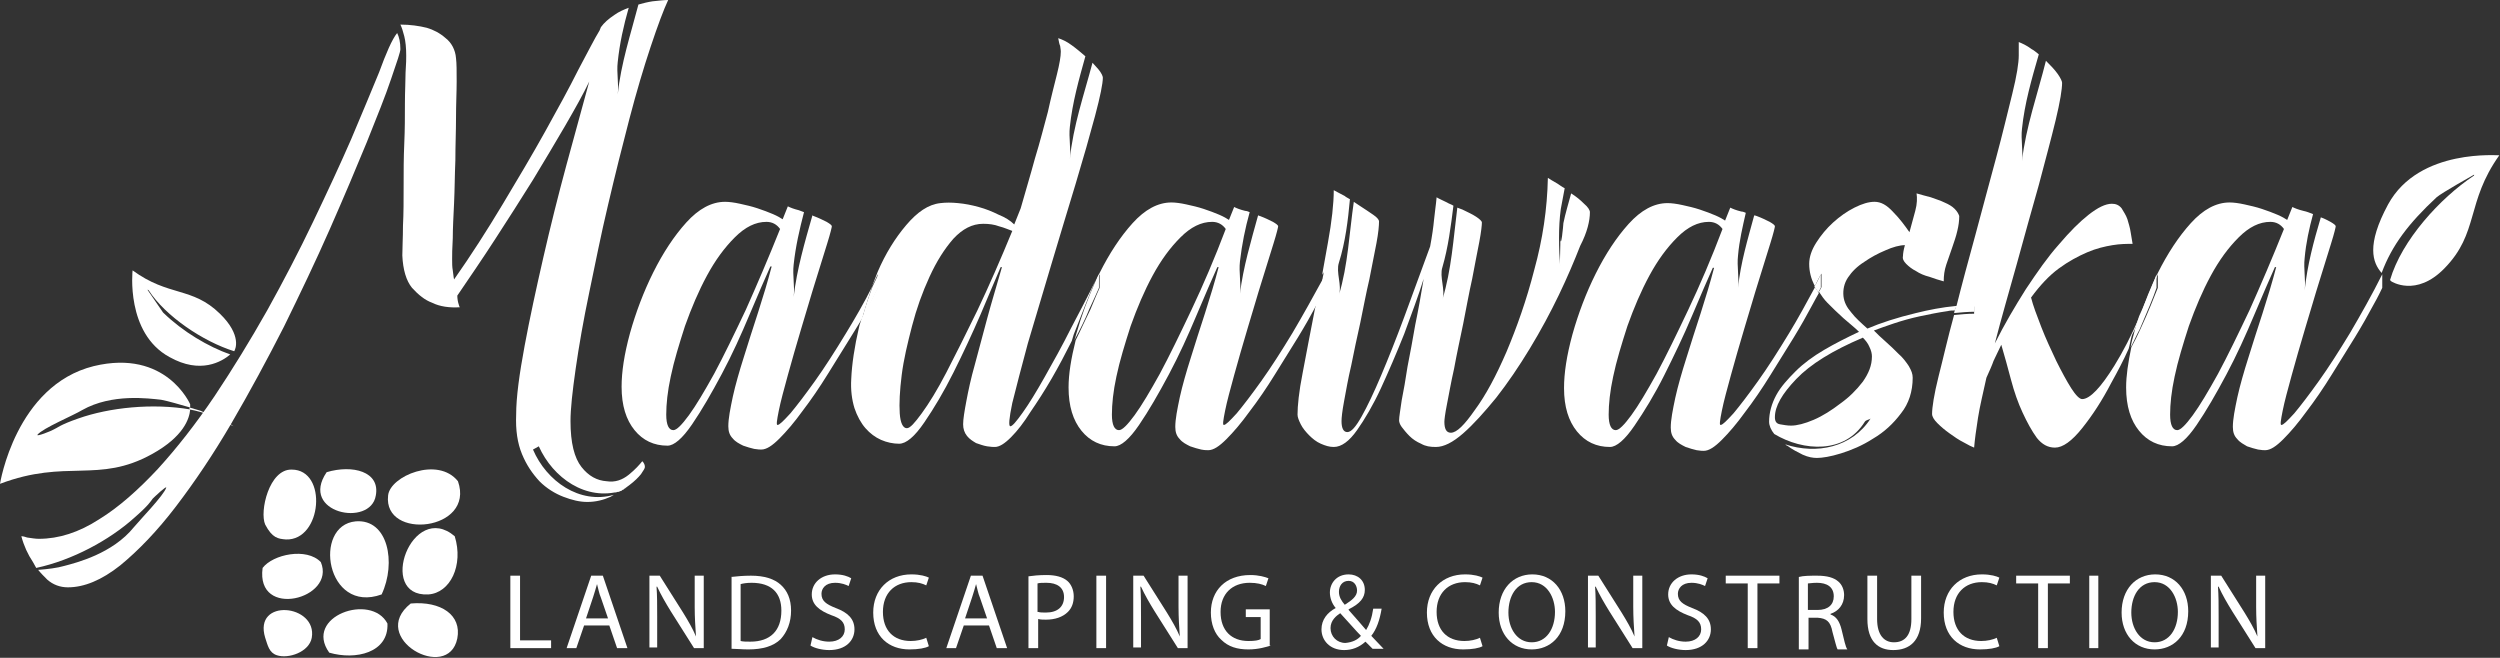
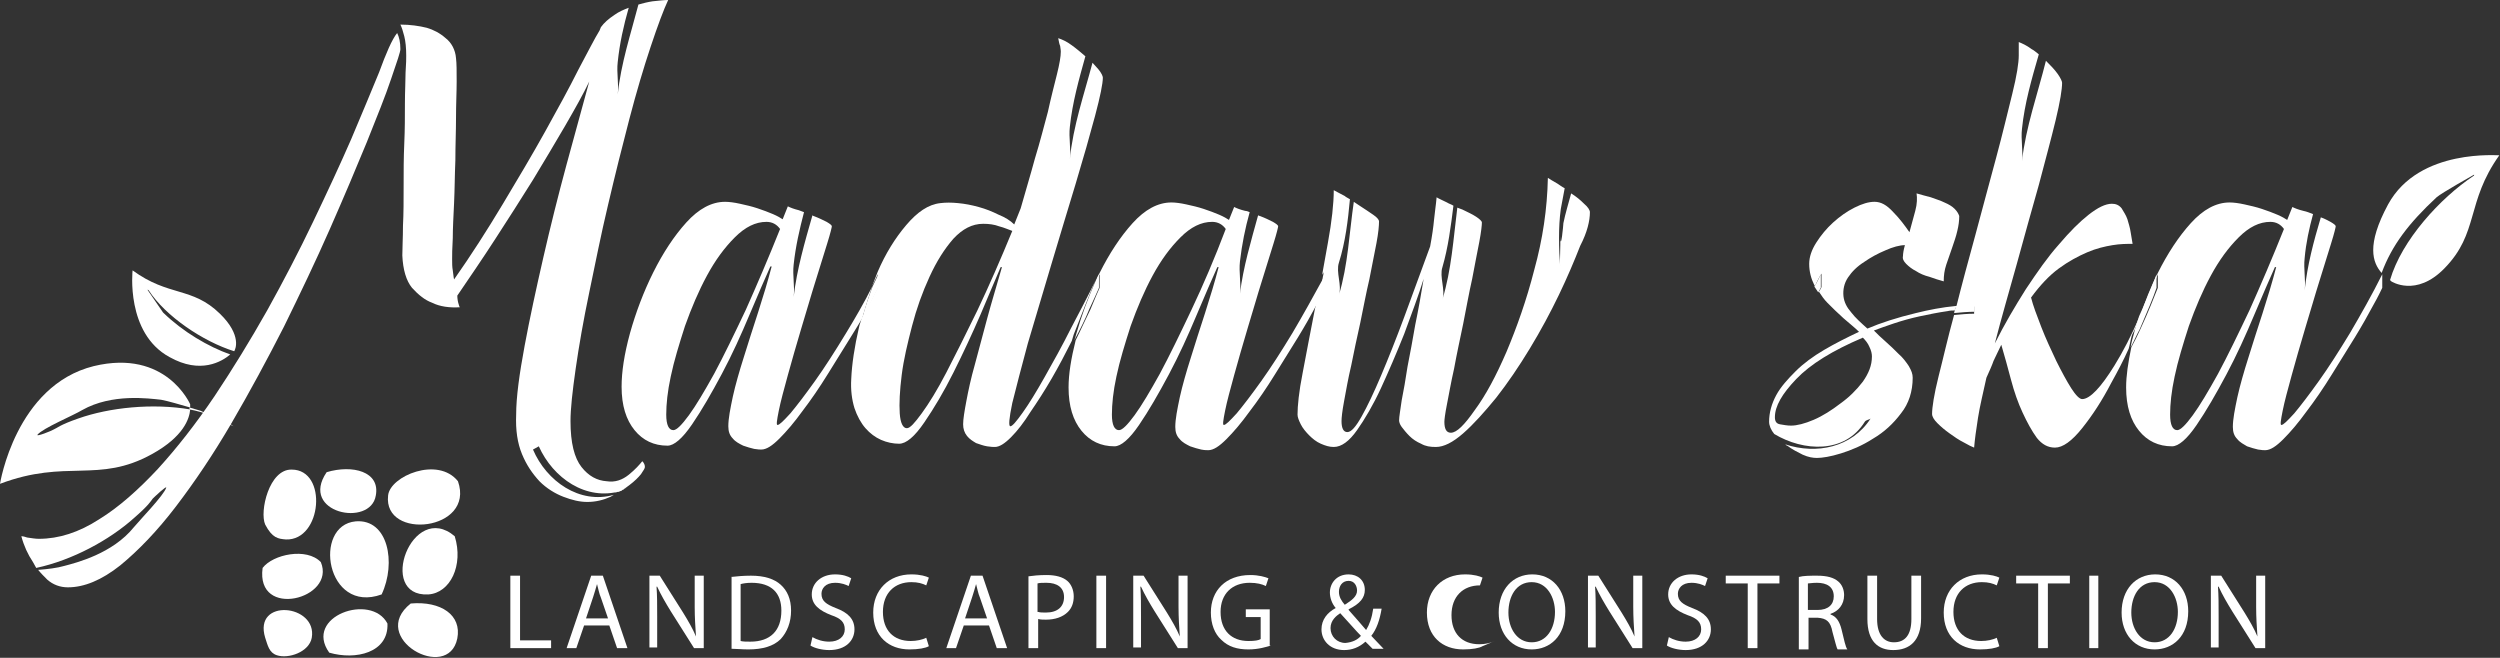
<svg xmlns="http://www.w3.org/2000/svg" id="Layer_1" x="0px" y="0px" viewBox="0 0 386.5 101.7" style="enable-background:new 0 0 386.5 101.7;" xml:space="preserve">
  <rect x="0" y="0" width="386.5" height="101.7" fill="#333333" stroke="none" />
  <style type="text/css">	.st0{fill:#FFFFFF;}	.st1{fill-rule:evenodd;clip-rule:evenodd;fill:#FFFFFF;}</style>
  <g>
    <g>
      <path class="st0" d="M12.1,64.7c-2.9,1-3.3,1.5-3.8,1.7c-0.3,0.2-2.8,1.2-2.5,0.8c0.8-1,5.6-3,6.9-3.8c4.6-2.6,10.3-1.8,12.2-1.6   C26,62,28,62.6,29.4,63c0-0.3,0-0.5,0-0.5s-3.7-8.6-14.9-5.9C2.4,59.6,0,74.8,0,74.8c10.3-3.9,15.2,0,23.5-4.6   c4.9-2.7,5.8-5.5,5.9-6.9C23.6,62.3,16.9,63,12.1,64.7z" />
      <path class="st0" d="M32.3,64.1L31,63.5c0,0-0.7-0.2-1.7-0.5c0,0.1,0,0.2,0,0.3C30.4,63.5,31.4,63.8,32.3,64.1z" />
      <path class="st0" d="M32.3,64.1l3.8,1.8C35,65.1,33.7,64.6,32.3,64.1z" />
    </g>
    <path class="st0" d="M26.2,55.2c4.8,2.7,8.1,0.7,9.4-0.4c-3.4-1.2-7.3-3.5-10.3-6.4c0,0-0.1-0.1-0.1-0.1l-2.4-3.5  c0.1,0,0.1,0,0.2,0.1c2.6,4,8.4,7.9,13.2,9.4c0.1-0.1,0.1-0.2,0.1-0.2s1.2-2.2-2.3-5.6c-4.3-4.2-7.9-2.6-13.5-6.7  C20.5,41.8,19.4,51.5,26.2,55.2z" />
    <path class="st0" d="M369.2,31.6c-3.4,6.3-2.4,9-1,10.6c1.6-4.3,4.2-7.7,8.5-11.7c0.8-0.7,5.8-3.5,5.8-3.5c0,0.1,0,0.2-0.1,0.2  c-5.1,3.4-11.1,9.9-12.9,16.1c0.1,0.1,0.2,0.2,0.2,0.2s3.8,2.5,8.2-2c5.4-5.5,3.3-10.2,8.5-17.5C386.5,24.1,374,22.8,369.2,31.6z" />
    <g>
      <path class="st0" d="M58.6,11.2c-1.2,2.9-2.6,6.3-4.3,10.3c-1.7,3.9-3.7,8.2-5.9,12.8c-2.2,4.6-4.6,9.2-7.1,13.7   c-2.6,4.6-5.3,9-8.1,13.2c-2.9,4.3-5.8,8-8.8,11.3c-3,3.2-6,5.9-9.1,7.8c-3.1,2-6.2,3-9.3,3c-0.5,0-1.1-0.1-1.8-0.2   c-0.3-0.1-0.6-0.2-0.9-0.2c0.4,1.5,1,2.8,1.8,4c0.2,0.3,0.3,0.6,0.5,0.9c5.6-1.2,11.3-4.3,15.1-7.7c2.3-2,2.6-2.6,2.9-3   c0.3-0.3,2.2-2.1,2.1-1.7c-0.4,1.2-4,4.9-5,6.1c-3.3,4.1-8.9,5.5-10.8,6c-1,0.3-2.6,0.5-4,0.6c0.4,0.5,0.9,1,1.4,1.5   c0.9,0.8,2,1.2,3.2,1.2c2.5,0,5.2-1.1,8.1-3.4c2.8-2.3,5.7-5.3,8.6-9.1c2.9-3.8,5.8-8.1,8.6-12.9c2.8-4.8,5.5-9.8,8.1-14.9   c2.5-5.1,4.9-10.1,7.1-15.1c2.2-5,4.1-9.5,5.7-13.4c1.6-4,2.9-7.2,3.8-9.9c0.9-2.6,1.4-4.1,1.4-4.5c0-1.1-0.2-1.9-0.5-2.5   C60.6,6.1,59.7,8.2,58.6,11.2z" />
      <path class="st0" d="M97.2,73.4c-1,0.8-2.1,1.2-3.4,1c-1.5-0.1-2.8-0.8-3.9-2.2c-1.1-1.4-1.7-3.7-1.7-7.1c0-1.9,0.3-4.6,0.8-8.1   c0.5-3.5,1.2-7.5,2.1-11.8c0.9-4.3,1.8-8.9,2.9-13.5c1.1-4.7,2.2-9.1,3.3-13.3c1.1-4.2,2.2-7.9,3.3-11.2c1.1-3.3,2-5.7,2.7-7.2   c-0.6,0-1.4,0.1-2.4,0.2c-0.7,0.1-1.5,0.3-2.2,0.5c-1.2,4.6-2.7,9.1-3.2,13.9c0.2-1.6-0.2-3.3,0-5c0.3-2.9,0.9-5.6,1.7-8.4   c-0.8,0.3-1.5,0.6-2.2,1.1c-0.9,0.6-1.6,1.2-2.1,1.9l-0.2,0.5c-0.8,1.3-1.8,3.3-3.3,6.1c-1.4,2.8-3.1,5.9-5.1,9.5   c-2,3.6-4.2,7.3-6.6,11.3c-2.4,4-4.9,7.9-7.5,11.6c-0.1-0.4-0.1-0.8-0.2-1.4c-0.1-0.5-0.1-1.1-0.1-1.7c0-0.6,0-1.7,0.1-3.3   c0-1.5,0.1-3.3,0.2-5.4c0.1-2.1,0.1-4.3,0.2-6.6c0-2.3,0.1-4.5,0.1-6.6c0-2.1,0.1-4,0.1-5.6c0-1.6,0-2.8-0.1-3.6   c-0.1-1.3-0.7-2.4-1.6-3.1c-0.9-0.8-1.9-1.3-2.9-1.6c-1.2-0.3-2.6-0.5-4.1-0.5c0.2,0.4,0.4,1,0.6,1.8c0.2,0.8,0.3,1.8,0.3,3   c0,0.4,0,1.2-0.1,2.6c0,1.3-0.1,2.9-0.1,4.8c0,1.9,0,4-0.1,6.2c-0.1,2.2-0.1,4.4-0.1,6.6c0,2.2,0,4.2-0.1,6.1   c0,1.9-0.1,3.4-0.1,4.6c0.1,2.2,0.6,3.9,1.5,5c1,1.1,2,1.9,3.1,2.3c1.2,0.6,2.7,0.8,4.3,0.7c-0.1-0.1-0.1-0.2-0.2-0.5   c-0.1-0.3-0.2-0.8-0.2-1.3c1.9-2.8,3.9-5.7,5.9-8.8c2-3.1,4-6.2,5.8-9.1c1.8-3,3.5-5.8,5-8.4c1.5-2.6,2.8-4.9,3.7-6.8   c-1,3.7-2.2,8-3.5,12.8c-1.3,4.8-2.5,9.6-3.6,14.4c-1.1,4.8-2.1,9.4-2.9,13.7c-0.8,4.3-1.3,7.9-1.3,10.6c-0.1,2.4,0.2,4.4,0.9,6.1   c0.7,1.7,1.6,3,2.7,4.2c1.1,1.1,2.4,1.9,3.7,2.4c1.3,0.5,2.5,0.8,3.7,0.8c1.3,0,2.5-0.3,3.6-0.8c0.2-0.1,0.3-0.2,0.5-0.3   c-5.3,1.5-10.4-2.1-12.5-7c0,0,0.9-0.5,0.9-0.5c2.2,4.9,7.3,8.5,12.7,6.9c0.5-0.3,0.9-0.6,1.3-0.9c0.8-0.6,1.4-1.2,1.8-1.7   c0.4-0.6,0.6-0.9,0.6-1.1c0-0.3-0.1-0.6-0.4-0.9C98.9,71.8,98.2,72.6,97.2,73.4z" />
      <path class="st0" d="M130.8,51.5c-1.7,2.8-3.3,5.3-4.8,7.4c-1.5,2.1-2.8,3.8-3.8,5c-1.1,1.2-1.7,1.8-2,1.8c-0.2,0-0.1-0.7,0.2-2.2   c0.3-1.5,0.8-3.3,1.4-5.5c0.6-2.2,1.3-4.6,2.1-7.3c0.8-2.6,1.5-5.1,2.2-7.3c0.7-2.3,1.3-4.2,1.8-5.8c0.5-1.6,0.7-2.5,0.7-2.6   c0-0.2-0.3-0.4-0.8-0.7c-0.6-0.3-1.2-0.6-2-0.9c-0.1,0-0.1-0.1-0.2-0.1c-1.2,4.2-2.4,8.3-2.9,12.6c0.2-1.6-0.2-3.3,0-5   c0.3-2.8,0.9-5.4,1.6-8.1c-0.3-0.1-0.5-0.2-0.8-0.3c-0.8-0.2-1.3-0.4-1.7-0.6l-0.8,2c-0.3-0.2-0.8-0.5-1.5-0.8   c-0.7-0.3-1.5-0.6-2.4-0.9c-0.9-0.3-1.8-0.5-2.7-0.7c-0.9-0.2-1.7-0.3-2.3-0.3c-2.1,0-4.1,1.1-6,3.2c-1.9,2.1-3.6,4.7-5.1,7.7   c-1.5,3-2.7,6.2-3.6,9.4c-0.9,3.3-1.3,6-1.3,8.3c0,2.9,0.7,5.1,2,6.7c1.3,1.6,3,2.4,5.1,2.4c1,0,2.3-1.1,3.8-3.3   c1.5-2.2,3-4.8,4.6-7.8c1.6-3,3-6.1,4.3-9.2c1.3-3.1,2.4-5.6,3.2-7.4h0.2c-0.6,2.3-1.3,4.6-2.1,7.1c-0.8,2.4-1.5,4.7-2.2,6.9   c-0.7,2.2-1.3,4.3-1.7,6.1c-0.4,1.9-0.7,3.4-0.7,4.6c0,0.8,0.2,1.4,0.7,1.9c0.4,0.5,1,0.8,1.6,1.1c0.6,0.2,1.2,0.4,1.7,0.5   c0.6,0.1,0.9,0.1,1.1,0.1c0.8,0,1.7-0.6,2.8-1.7c1.1-1.1,2.3-2.5,3.6-4.3c1.3-1.7,2.6-3.6,3.9-5.7c1.3-2.1,2.5-4,3.6-5.8   c0.6-1,1.2-1.9,1.7-2.8c0.5-1.7,1-3.4,1.6-5C133.6,46.8,132.2,49.2,130.8,51.5z M115.3,47.9c-1.8,3.8-3.4,7.1-4.9,9.9   c-1.5,2.7-2.8,4.9-3.9,6.4c-1.1,1.5-1.9,2.3-2.4,2.3c-0.7,0-1.1-0.8-1.1-2.4c0-1.6,0.2-3.6,0.7-5.9c0.5-2.4,1.3-5,2.2-7.8   c1-2.8,2.1-5.4,3.4-7.8c1.3-2.4,2.7-4.3,4.3-5.9c1.6-1.6,3.2-2.4,4.9-2.4c0.9,0,1.6,0.4,2.1,1.1C118.8,39.9,117,44.1,115.3,47.9z" />
      <path class="st0" d="M169.4,43.3c-1.2,2.5-2.5,4.9-3.8,7.4c-1.4,2.8-2.8,5.3-4.1,7.6c-1.3,2.3-2.4,4.1-3.4,5.5   c-1,1.4-1.6,2.1-1.9,2.1c-0.3,0-0.2-1.2,0.3-3.6c0.6-2.4,1.4-5.5,2.4-9.2c1.1-3.7,2.3-7.7,3.6-12.1c1.3-4.4,2.6-8.6,3.8-12.6   c1.2-4,2.2-7.5,3-10.5c0.8-3,1.2-5,1.2-5.9c0-0.2-0.2-0.7-0.7-1.3c-0.3-0.3-0.6-0.7-0.9-1c-1.3,4.9-3,9.8-3.5,14.9   c0.2-1.6-0.2-3.3,0-5c0.4-3.8,1.4-7.3,2.4-10.9c-0.7-0.6-1.4-1.2-2.1-1.7c-0.8-0.6-1.5-0.9-2.1-1.1c0.1,0.6,0.2,1,0.3,1.2   c0,0.2,0.1,0.5,0.1,0.9c0,0.7-0.2,1.9-0.6,3.5c-0.4,1.6-0.9,3.5-1.4,5.8c-0.6,2.2-1.2,4.6-2,7.2c-0.7,2.6-1.5,5.2-2.2,7.7l-1,2.5   c-0.6-0.6-1.4-1.1-2.4-1.5c-1-0.5-2-0.9-3.1-1.2c-1.1-0.3-2.1-0.5-3.2-0.6c-1-0.1-1.9-0.1-2.7,0c-1.9,0.2-3.6,1.4-5.3,3.4   c-1.7,2-3.2,4.4-4.4,7.2c-0.3,0.8-0.6,1.5-0.9,2.3c0.3-0.6,0.6-1.2,0.9-1.9v2.1c-0.2,0.4-0.7,1.3-1.4,2.7c-0.3,0.6-0.7,1.3-1.1,2   c-0.1,0.5-0.3,0.9-0.4,1.4c-0.7,3-1.1,5.7-1.2,8c-0.1,1.7,0.1,3.2,0.5,4.5c0.4,1.2,1,2.3,1.7,3.1c0.7,0.8,1.5,1.4,2.4,1.8   c0.9,0.4,1.9,0.6,2.8,0.6c1.1,0,2.4-1.1,3.9-3.3c1.5-2.2,3-4.7,4.5-7.7c1.5-3,2.9-6,4.2-9c1.3-3,2.3-5.5,3.1-7.3h0.2   c-0.8,2.8-1.6,5.4-2.3,8c-0.7,2.6-1.3,4.9-1.9,7.1c-0.6,2.1-1,4-1.3,5.6c-0.3,1.6-0.5,2.8-0.5,3.6c0,0.7,0.2,1.3,0.6,1.8   c0.4,0.5,0.9,0.8,1.4,1.1c0.6,0.2,1.1,0.4,1.7,0.5c0.6,0.1,1,0.1,1.2,0.1c0.7,0,1.5-0.5,2.5-1.5c1-1,2-2.3,3-3.9   c1.1-1.6,2.2-3.3,3.3-5.2c1.1-1.9,2.1-3.8,3-5.6c0-0.1,0.1-0.1,0.1-0.2c0.1-0.3,0.2-0.7,0.3-1C167.2,48.7,168.2,46,169.4,43.3z    M151.1,48c-1.8,3.7-3.4,6.9-4.8,9.6c-1.4,2.7-2.7,4.8-3.8,6.3c-1.1,1.5-1.8,2.3-2.3,2.3c-0.6,0-1-0.8-1.1-2.3   c-0.1-1.5,0-3.5,0.3-5.9c0.3-2.4,0.9-4.9,1.6-7.6c0.7-2.7,1.6-5.2,2.7-7.6c1.1-2.4,2.3-4.3,3.7-5.9c1.4-1.5,2.9-2.3,4.6-2.3   c0.9,0,1.7,0.1,2.5,0.4c0.8,0.2,1.4,0.5,2,0.7C154.7,40.1,152.9,44.2,151.1,48z" />
      <path class="st0" d="M135.8,44.5v-2.1c-0.3,0.6-0.6,1.3-0.9,1.9c-0.6,1.6-1.2,3.3-1.6,5c0.4-0.7,0.8-1.4,1.1-2   C135.1,45.8,135.6,44.9,135.8,44.5z" />
      <path class="st0" d="M199.8,51.5c-1.7,2.8-3.3,5.3-4.8,7.4c-1.5,2.1-2.8,3.8-3.8,5c-1.1,1.2-1.7,1.8-2,1.8c-0.2,0-0.1-0.7,0.2-2.2   c0.3-1.5,0.8-3.3,1.4-5.5c0.6-2.2,1.3-4.6,2.1-7.3c0.8-2.6,1.5-5.1,2.2-7.3c0.7-2.3,1.3-4.2,1.8-5.8c0.5-1.6,0.7-2.5,0.7-2.6   c0-0.2-0.3-0.4-0.8-0.7c-0.6-0.3-1.2-0.6-2-0.9c-0.1,0-0.2-0.1-0.3-0.1c-1.1,4-2.3,8-2.8,12.1c0.2-1.6-0.2-3.3,0-5   c0.3-2.6,0.8-5.1,1.5-7.6c-0.2-0.1-0.5-0.2-0.7-0.2c-0.8-0.2-1.3-0.4-1.7-0.6l-0.8,2c-0.3-0.2-0.8-0.5-1.5-0.8   c-0.7-0.3-1.5-0.6-2.4-0.9c-0.9-0.3-1.8-0.5-2.7-0.7c-0.9-0.2-1.7-0.3-2.3-0.3c-2.1,0-4.1,1.1-6,3.2c-1.9,2.1-3.6,4.7-5.1,7.7   c-0.2,0.4-0.4,0.8-0.5,1.2c0.2-0.3,0.3-0.6,0.5-1v2.1c-0.3,0.7-0.8,1.8-1.4,3.3c-0.7,1.4-1.4,3-2.3,4.8c-0.7,2.8-1.1,5.2-1.1,7.3   c0,2.9,0.7,5.1,2,6.7c1.3,1.6,3,2.4,5.1,2.4c1,0,2.3-1.1,3.8-3.3c1.5-2.2,3-4.8,4.6-7.8c1.6-3,3-6.1,4.3-9.2   c1.3-3.1,2.4-5.6,3.2-7.4h0.2c-0.6,2.3-1.3,4.6-2.1,7.1c-0.8,2.4-1.5,4.7-2.2,6.9c-0.7,2.2-1.3,4.3-1.7,6.1   c-0.4,1.9-0.7,3.4-0.7,4.6c0,0.8,0.2,1.4,0.7,1.9c0.4,0.5,1,0.8,1.6,1.1c0.6,0.2,1.2,0.4,1.7,0.5c0.5,0.1,0.9,0.1,1.1,0.1   c0.8,0,1.7-0.6,2.8-1.7c1.1-1.1,2.3-2.5,3.6-4.3c1.3-1.7,2.6-3.6,3.9-5.7c1.3-2.1,2.5-4,3.6-5.8c1.1-1.8,2-3.4,2.8-4.9   c0.2-0.4,0.4-0.8,0.6-1.1c0.2-1.1,0.4-2.2,0.6-3.3C203,45.9,201.4,48.8,199.8,51.5z M184.2,47.9c-1.8,3.8-3.4,7.1-4.9,9.9   c-1.5,2.7-2.8,4.9-3.9,6.4c-1.1,1.5-1.9,2.3-2.4,2.3c-0.7,0-1.1-0.8-1.1-2.4c0-1.6,0.2-3.6,0.7-5.9c0.5-2.4,1.3-5,2.2-7.8   c1-2.8,2.1-5.4,3.4-7.8c1.3-2.4,2.7-4.3,4.3-5.9c1.6-1.6,3.2-2.4,4.9-2.4c0.9,0,1.6,0.4,2.1,1.1C187.8,39.9,186,44.1,184.2,47.9z" />
      <path class="st0" d="M169.9,44.5v-2.1c-0.2,0.3-0.3,0.6-0.5,1c-1.2,2.7-2.2,5.4-3,8.2c-0.1,0.4-0.2,0.7-0.3,1   c0.9-1.7,1.7-3.3,2.3-4.8C169.1,46.3,169.6,45.2,169.9,44.5z" />
      <path class="st0" d="M245.8,32.8c0-0.3-0.3-0.8-0.9-1.3c-0.6-0.6-1.2-1.1-2-1.6c0,0,0,0,0,0c-0.4,1.5-0.9,3.1-1.2,4.6   c0,0.2-0.4,4.6-0.5,2c0.1,1.5-0.1,3.6,0,4.8c-0.2-2.9-0.3-6.1,0.1-9c0.2-1.1,0.4-2.1,0.6-3.2c-0.4-0.2-0.8-0.5-1.1-0.7   c-0.7-0.4-1.2-0.7-1.5-0.9c-0.1,4.8-0.8,9.5-2.1,14.2c-1.2,4.7-2.7,8.9-4.3,12.7c-1.6,3.7-3.2,6.7-4.9,9c-1.6,2.3-2.8,3.5-3.7,3.5   c-0.7,0-1-0.6-1-1.7c0-0.3,0.1-1.2,0.4-2.7c0.3-1.5,0.6-3.3,1.1-5.5c0.4-2.2,0.9-4.5,1.4-6.9c0.5-2.5,0.9-4.8,1.4-7   c0.4-2.2,0.8-4.1,1.1-5.7c0.3-1.6,0.4-2.6,0.4-3c0-0.2-0.3-0.5-0.9-0.9c-0.6-0.4-1.3-0.7-2.1-1.1c-0.3-0.1-0.5-0.2-0.8-0.3   c-0.6,4.8-0.9,9.6-2.3,14.2c0.5-1.5-0.5-3.5,0-5c0.9-3.1,1.3-6.3,1.7-9.5c-0.3-0.2-0.7-0.3-1-0.5c-0.8-0.4-1.3-0.6-1.6-0.8   c-0.1,1.2-0.3,2.4-0.4,3.5c-0.1,1.1-0.3,2.5-0.6,4.1c-1.4,3.8-2.7,7.4-4,10.9c-1.3,3.5-2.5,6.5-3.6,9.1c-1.1,2.6-2.1,4.7-3,6.3   c-0.9,1.6-1.6,2.4-2.2,2.4c-0.6,0-0.9-0.6-0.9-1.7c0-0.5,0.1-1.5,0.4-3.1c0.3-1.6,0.6-3.4,1.1-5.5c0.4-2.1,0.9-4.3,1.4-6.6   c0.5-2.4,0.9-4.6,1.4-6.7c0.4-2.1,0.8-4,1.1-5.6c0.3-1.6,0.4-2.7,0.4-3.4c0-0.2-0.3-0.6-0.9-1c-0.6-0.4-1.3-0.9-2.1-1.4   c-0.3-0.2-0.6-0.4-0.9-0.6c-0.7,4.8-0.9,9.8-2.3,14.4c0.5-1.5-0.5-3.5,0-5c1-3.2,1.4-6.5,1.7-9.8c-0.3-0.2-0.6-0.3-0.8-0.5   c-0.8-0.4-1.3-0.7-1.7-0.9c0,2.1-0.3,4.8-0.9,8.1c-0.3,1.7-0.6,3.3-0.9,5c0.1-0.2,0.2-0.3,0.2-0.5v2.1c-0.1,0.3-0.4,0.8-0.9,1.6   c-0.1,0.7-0.2,1.3-0.4,2c-0.7,3.5-1.3,6.8-1.9,9.9c-0.6,3-0.8,5.2-0.8,6.5c0,0.4,0.2,0.9,0.5,1.5c0.3,0.6,0.8,1.2,1.3,1.7   c0.5,0.5,1.1,1,1.8,1.3c0.7,0.3,1.3,0.5,2,0.5c1.2,0,2.4-0.9,3.6-2.6c1.2-1.7,2.5-3.9,3.7-6.5c1.2-2.6,2.4-5.4,3.6-8.4   c1.1-3,2.2-5.9,3-8.5c-0.4,2.4-0.8,4.7-1.3,7.1c-0.4,2.3-0.8,4.5-1.2,6.5c-0.3,2-0.6,3.7-0.9,5.2c-0.2,1.5-0.4,2.5-0.4,3.1   c0,0.2,0.1,0.6,0.4,1c0.3,0.4,0.7,0.9,1.2,1.4c0.5,0.5,1.1,0.9,1.8,1.2c0.7,0.4,1.4,0.5,2.3,0.5c1.2,0,2.6-0.7,4.2-2.1   c1.6-1.4,3.3-3.3,5.1-5.5c1.8-2.3,3.5-4.8,5.2-7.6c1.7-2.8,3.2-5.6,4.5-8.3c1.3-2.7,2.4-5.3,3.3-7.6   C245.4,35.9,245.8,34.1,245.8,32.8z" />
      <path class="st0" d="M204.7,42.4c-0.1,0.2-0.2,0.3-0.2,0.5c-0.2,1.1-0.4,2.2-0.6,3.3c0.4-0.8,0.7-1.3,0.9-1.6V42.4z" />
-       <path class="st0" d="M276.6,51.5c-1.7,2.8-3.3,5.3-4.8,7.4c-1.5,2.1-2.8,3.8-3.8,5c-1.1,1.2-1.7,1.8-2,1.8c-0.2,0-0.1-0.7,0.2-2.2   c0.3-1.5,0.8-3.3,1.4-5.5c0.6-2.2,1.3-4.6,2.1-7.3c0.8-2.6,1.5-5.1,2.2-7.3c0.7-2.3,1.3-4.2,1.8-5.8c0.5-1.6,0.7-2.5,0.7-2.6   c0-0.2-0.3-0.4-0.8-0.7c-0.6-0.3-1.2-0.6-2-0.9c-0.1,0-0.2-0.1-0.4-0.1c-1,3.7-2.1,7.3-2.5,11.2c0.2-1.6-0.2-3.3,0-5   c0.2-2.3,0.7-4.4,1.2-6.6c-0.2-0.1-0.5-0.2-0.7-0.2c-0.8-0.2-1.3-0.4-1.7-0.6l-0.8,2c-0.3-0.2-0.8-0.5-1.5-0.8   c-0.7-0.3-1.5-0.6-2.4-0.9c-0.9-0.3-1.8-0.5-2.7-0.7c-0.9-0.2-1.7-0.3-2.3-0.3c-2.1,0-4.1,1.1-6,3.2c-1.9,2.1-3.6,4.7-5.1,7.7   c-1.5,3-2.7,6.2-3.6,9.4c-0.9,3.3-1.3,6-1.3,8.3c0,2.9,0.7,5.1,2,6.7c1.3,1.6,3,2.4,5.1,2.4c1,0,2.3-1.1,3.8-3.3   c1.5-2.2,3.1-4.8,4.6-7.8c1.5-3,3-6.1,4.3-9.2c1.3-3.1,2.4-5.6,3.2-7.4h0.2c-0.6,2.3-1.3,4.6-2.1,7.1c-0.8,2.4-1.5,4.7-2.2,6.9   c-0.7,2.2-1.3,4.3-1.7,6.1c-0.4,1.9-0.7,3.4-0.7,4.6c0,0.8,0.2,1.4,0.7,1.9c0.4,0.5,1,0.8,1.6,1.1c0.6,0.2,1.2,0.4,1.7,0.5   c0.6,0.1,0.9,0.1,1.1,0.1c0.8,0,1.7-0.6,2.8-1.7c1.1-1.1,2.3-2.5,3.6-4.3c1.3-1.7,2.6-3.6,3.9-5.7c1.3-2.1,2.5-4,3.6-5.8   c1.1-1.8,2-3.4,2.8-4.9c0.5-0.9,0.8-1.5,1.1-2c-0.2-0.3-0.4-0.6-0.6-0.9C279.3,46.8,278,49.2,276.6,51.5z M261,47.9   c-1.8,3.8-3.4,7.1-4.9,9.9c-1.5,2.7-2.8,4.9-3.9,6.4c-1.1,1.5-1.9,2.3-2.4,2.3c-0.7,0-1.1-0.8-1.1-2.4c0-1.6,0.2-3.6,0.7-5.9   c0.5-2.4,1.3-5,2.2-7.8c1-2.8,2.1-5.4,3.4-7.8c1.3-2.4,2.7-4.3,4.3-5.9c1.6-1.6,3.2-2.4,4.9-2.4c0.9,0,1.6,0.4,2.1,1.1   C264.6,39.9,262.8,44.1,261,47.9z" />
      <path class="st0" d="M302.4,47.3c-2.1,0.2-4.2,0.6-6.2,1.1c-2.9,0.7-5.4,1.5-7.5,2.4c-1-0.9-1.9-1.7-2.5-2.5   c-0.7-0.8-1.1-1.6-1.2-2.5c-0.1-1,0.1-2,0.7-2.9c0.6-0.9,1.4-1.7,2.5-2.4c1-0.7,2.1-1.3,3.3-1.8c1.1-0.5,2.2-0.8,3-0.8   c-0.2,0.7-0.3,1.3-0.3,1.7c-0.1,0.4,0.1,0.8,0.5,1.2c0.4,0.4,0.9,0.8,1.5,1.1c0.6,0.4,1.3,0.7,2.1,0.9c0.8,0.3,1.5,0.5,2.2,0.7   c0-0.9,0.1-1.7,0.4-2.6c0.3-0.9,0.6-1.7,0.9-2.6c0.3-0.9,0.6-1.7,0.8-2.6c0.2-0.8,0.3-1.6,0.3-2.3c-0.1-0.3-0.3-0.7-0.7-1.1   c-0.4-0.4-0.9-0.7-1.6-1c-0.6-0.3-1.3-0.5-2.1-0.8c-0.8-0.2-1.5-0.4-2.2-0.6c0.1,0.7,0.1,1.6-0.2,2.7c-0.3,1.1-0.6,2.2-0.9,3.3   c-0.7-1-1.5-2.1-2.5-3.1c-1-1.1-1.9-1.6-2.9-1.6c-0.9,0-1.9,0.3-3.1,0.9c-1.2,0.6-2.3,1.4-3.3,2.3s-1.9,2-2.6,3.1   c-0.7,1.1-1.1,2.2-1.1,3.3c0,1.2,0.3,2.3,0.8,3.3c0,0,0.1,0.1,0.1,0.1c0.3-0.6,0.6-1.3,1-1.9v2.1c-0.1,0.2-0.2,0.4-0.4,0.7   c0.4,0.6,0.8,1.2,1.3,1.7c0.8,0.8,1.6,1.6,2.5,2.4c0.9,0.8,1.7,1.4,2.4,2.1c-1.9,0.9-3.7,1.8-5.4,2.8c-1.7,1-3.2,2.1-4.4,3.3   s-2.3,2.4-3,3.7c-0.7,1.3-1.1,2.7-1.1,4.1c0,0.6,0.3,1.3,0.8,1.9c4.5,2.7,10.9,3.1,14-1.9c0.2-0.3,0.7-0.3,0.9-0.5   c-2.9,4.5-8.4,5.6-13.2,4c0.1,0.1,0.2,0.2,0.3,0.2c0.8,0.6,1.6,1,2.4,1.4c0.9,0.4,1.6,0.5,2.2,0.5c0.8,0,2.1-0.2,3.7-0.7   s3.3-1.2,5-2.3c1.7-1,3.1-2.3,4.3-3.9c1.2-1.5,1.8-3.4,1.8-5.5c0-0.6-0.2-1.1-0.6-1.8c-0.4-0.6-0.9-1.3-1.6-1.9   c-0.6-0.6-1.3-1.3-2-1.9c-0.7-0.6-1.3-1.2-1.8-1.7c0.8-0.3,1.9-0.7,3.1-1.1c1.2-0.4,2.6-0.8,4-1.1c1.4-0.3,2.9-0.6,4.3-0.8   c0.4-0.1,0.8-0.1,1.1-0.1c0-0.1,0.1-0.3,0.1-0.4C302.3,47.8,302.4,47.6,302.4,47.3z M288,59c-1,1.3-2.1,2.4-3.5,3.4   c-1.3,1-2.7,1.9-4.1,2.5c-1.4,0.6-2.6,0.9-3.5,0.9c-0.6,0-1.1-0.1-1.7-0.2c-0.6-0.1-0.8-0.5-0.8-1.1c0-1.7,1.1-3.6,3.3-5.9   c2.2-2.3,5.6-4.4,10.3-6.4c0.4,0.4,0.8,0.9,1,1.4c0.3,0.6,0.4,1.1,0.4,1.5C289.4,56.5,288.9,57.7,288,59z" />
      <path class="st0" d="M281.5,42.4c-0.3,0.6-0.6,1.3-1,1.9c0.2,0.3,0.4,0.6,0.6,0.9c0.2-0.3,0.3-0.6,0.4-0.7V42.4z" />
      <path class="st0" d="M330.8,48.9c-1.3,3-2.6,5.5-3.9,7.6c-2.1,3.4-3.8,5.2-5,5.2c-0.4,0-1-0.6-1.7-1.7c-0.7-1.1-1.5-2.6-2.3-4.2   c-0.8-1.7-1.6-3.4-2.3-5.2c-0.7-1.8-1.3-3.4-1.6-4.6c1.4-1.9,2.8-3.4,4.3-4.5c1.5-1.1,3-1.9,4.4-2.5c1.4-0.6,2.7-0.9,3.9-1.1   c1.2-0.2,2.2-0.2,3.1-0.2c-0.1-0.6-0.2-1.2-0.3-1.8c-0.1-0.7-0.3-1.3-0.5-2c-0.2-0.6-0.6-1.2-0.9-1.7c-0.4-0.5-0.9-0.7-1.5-0.7   c-1,0-2.2,0.6-3.6,1.7c-1.4,1.1-2.9,2.6-4.6,4.6c-1.7,1.9-3.3,4.2-5.1,6.9c-1.7,2.7-3.3,5.4-4.8,8.4c1-3.9,2.2-8,3.4-12.3   c1.2-4.3,2.3-8.4,3.4-12.2c1-3.8,1.9-7.1,2.6-10c0.7-2.9,1-4.8,1-5.8c0-0.2-0.2-0.7-0.7-1.4c-0.5-0.7-1.1-1.3-1.8-2c0,0,0,0,0,0   c-1.3,5.2-3.1,10.2-3.7,15.5c0.2-1.6-0.2-3.3,0-5c0.4-3.9,1.5-7.7,2.6-11.5c-0.4-0.3-0.7-0.6-1.1-0.8c-0.8-0.6-1.5-0.9-2-1.1v2.1   c0,1.1-0.3,3.1-1,5.9c-0.7,2.8-1.5,6.2-2.5,9.9c-1,3.8-2.1,7.7-3.2,11.9c-1.1,4-2.1,7.7-3,11.3c0.9-0.1,1.8-0.2,2.8-0.2v1.1   c-1,0-2,0.1-3.1,0.2c-1,3.6-1.7,6.8-2.4,9.5c-0.7,2.8-1,4.8-1,5.8c0,0.4,0.3,0.9,0.8,1.4c0.6,0.6,1.2,1.1,1.9,1.6   c0.7,0.5,1.4,1,2.2,1.4c0.7,0.4,1.3,0.7,1.6,0.8c0.1-1.2,0.3-2.7,0.6-4.6c0.3-1.9,0.8-3.9,1.3-6.2c0.5-1.1,0.9-2,1.1-2.6   c0.3-0.6,0.7-1.5,1.2-2.5c0.5,1.7,1,3.5,1.5,5.4c0.5,1.9,1.1,3.6,1.8,5.1c0.7,1.5,1.4,2.8,2.2,3.9c0.8,1,1.7,1.5,2.8,1.5   c1.2,0,2.6-1,4.2-3c1.6-2,3.1-4.3,4.5-7c1-1.8,1.9-3.5,2.7-5.3c0.2-0.7,0.3-1.4,0.5-2.1C330.2,50.7,330.5,49.8,330.8,48.9z" />
      <path class="st0" d="M305.2,47.1c-0.9,0-1.9,0.1-2.8,0.2c-0.1,0.2-0.1,0.4-0.2,0.7c0,0.1-0.1,0.3-0.1,0.4c1.1-0.1,2.1-0.2,3.1-0.2   V47.1z" />
      <path class="st0" d="M363.3,51.5c-1.7,2.8-3.3,5.3-4.8,7.4c-1.5,2.1-2.8,3.8-3.8,5c-1.1,1.2-1.7,1.8-2,1.8c-0.2,0-0.1-0.7,0.2-2.2   c0.3-1.5,0.8-3.3,1.4-5.5c0.6-2.2,1.3-4.6,2.1-7.3c0.8-2.6,1.5-5.1,2.2-7.3c0.7-2.3,1.3-4.2,1.8-5.8c0.5-1.6,0.7-2.5,0.7-2.6   c0-0.2-0.3-0.4-0.8-0.7c-0.4-0.2-0.9-0.5-1.5-0.7c-1.1,3.7-2.1,7.4-2.5,11.3c0.2-1.6-0.2-3.3,0-5c0.2-2.3,0.7-4.6,1.3-6.8   c-0.5-0.2-1-0.4-1.5-0.5c-0.8-0.2-1.3-0.4-1.7-0.6l-0.8,2c-0.3-0.2-0.8-0.5-1.5-0.8c-0.7-0.3-1.5-0.6-2.4-0.9   c-0.9-0.3-1.8-0.5-2.7-0.7c-0.9-0.2-1.7-0.3-2.3-0.3c-2.1,0-4.1,1.1-6,3.2c-1.9,2.1-3.6,4.7-5.1,7.7c-1.1,2.2-2,4.4-2.7,6.7   c0.9-2,1.8-4.1,2.7-6.5v2.1c-0.6,1.5-1.4,3.6-2.7,6.4c-0.4,0.9-0.9,1.9-1.4,2.8c-0.5,2.4-0.8,4.4-0.8,6.2c0,2.9,0.7,5.1,2,6.7   c1.3,1.6,3,2.4,5.1,2.4c1,0,2.3-1.1,3.8-3.3c1.5-2.2,3-4.8,4.6-7.8c1.6-3,3-6.1,4.3-9.2c1.3-3.1,2.4-5.6,3.2-7.4h0.2   c-0.6,2.3-1.3,4.6-2.1,7.1c-0.8,2.4-1.5,4.7-2.2,6.9c-0.7,2.2-1.3,4.3-1.7,6.1c-0.4,1.9-0.7,3.4-0.7,4.6c0,0.8,0.2,1.4,0.7,1.9   c0.4,0.5,1,0.8,1.5,1.1c0.6,0.2,1.2,0.4,1.7,0.5c0.6,0.1,0.9,0.1,1.1,0.1c0.8,0,1.7-0.6,2.8-1.7c1.1-1.1,2.3-2.5,3.6-4.3   c1.3-1.7,2.6-3.6,3.9-5.7c1.3-2.1,2.5-4,3.6-5.8c1.1-1.8,2-3.4,2.8-4.9c0.8-1.4,1.2-2.3,1.4-2.7v-2.1   C366.7,45.6,365,48.6,363.3,51.5z M347.8,47.9c-1.8,3.8-3.4,7.1-4.9,9.9c-1.5,2.7-2.8,4.9-3.9,6.4c-1.1,1.5-1.9,2.3-2.4,2.3   c-0.7,0-1.1-0.8-1.1-2.4c0-1.6,0.2-3.6,0.7-5.9c0.5-2.4,1.3-5,2.2-7.8c1-2.8,2.1-5.4,3.4-7.8c1.3-2.4,2.7-4.3,4.3-5.9   c1.6-1.6,3.2-2.4,4.9-2.4c0.9,0,1.6,0.4,2.1,1.1C351.3,39.9,349.5,44.1,347.8,47.9z" />
      <path class="st0" d="M333.4,44.5v-2.1c-0.9,2.4-1.8,4.5-2.7,6.5c-0.3,0.9-0.6,1.8-0.8,2.7c-0.2,0.7-0.4,1.4-0.5,2.1   c0.5-0.9,0.9-1.9,1.4-2.8C332,48.1,332.9,46,333.4,44.5z" />
      <path class="st0" d="M96.5,75.6c0.1-0.1,0.3-0.2,0.4-0.2c-0.3,0.1-0.7,0.3-1,0.4c-0.2,0.1-0.4,0.2-0.6,0.3   C95.7,75.9,96.1,75.8,96.5,75.6z" />
      <path class="st0" d="M94.9,76.2c0.4-0.1,0.8-0.2,1.2-0.4c0.2-0.1,0.3-0.2,0.4-0.2c-0.4,0.2-0.8,0.3-1.2,0.4   C95.2,76.1,95,76.2,94.9,76.2z" />
    </g>
  </g>
  <g>
    <path class="st0" d="M78.9,89h1.5v10h4.8v1.2h-6.3V89z" />
    <path class="st0" d="M90.3,96.7l-1.2,3.5h-1.5L91.4,89h1.8l3.8,11.2h-1.6l-1.2-3.5H90.3z M94,95.6l-1.1-3.2  c-0.3-0.7-0.4-1.4-0.6-2.1h0c-0.2,0.7-0.4,1.4-0.6,2l-1.1,3.3H94z" />
    <path class="st0" d="M100.4,100.3V89h1.6l3.6,5.7c0.8,1.3,1.5,2.5,2,3.7l0,0c-0.1-1.5-0.2-2.9-0.2-4.6V89h1.4v11.2h-1.5l-3.6-5.7  c-0.8-1.3-1.5-2.5-2.1-3.8l-0.1,0c0.1,1.4,0.1,2.8,0.1,4.6v4.8H100.4z" />
    <path class="st0" d="M113,89.2c0.9-0.1,1.9-0.2,3.1-0.2c2.1,0,3.6,0.5,4.6,1.4c1,0.9,1.6,2.2,1.6,4c0,1.8-0.6,3.3-1.6,4.4  c-1.1,1.1-2.8,1.6-5,1.6c-1,0-1.9-0.1-2.6-0.1V89.2z M114.5,99.1c0.4,0.1,0.9,0.1,1.5,0.1c3.1,0,4.8-1.7,4.8-4.8  c0-2.7-1.5-4.3-4.6-4.3c-0.8,0-1.3,0.1-1.7,0.2V99.1z" />
    <path class="st0" d="M125.6,98.5c0.7,0.4,1.6,0.7,2.6,0.7c1.5,0,2.4-0.8,2.4-1.9c0-1.1-0.6-1.7-2.1-2.2c-1.8-0.7-3-1.6-3-3.2  c0-1.8,1.5-3.1,3.6-3.1c1.2,0,2,0.3,2.5,0.6l-0.4,1.2c-0.4-0.2-1.1-0.5-2.1-0.5c-1.5,0-2.1,0.9-2.1,1.7c0,1.1,0.7,1.6,2.2,2.2  c1.9,0.7,2.9,1.7,2.9,3.3c0,1.7-1.3,3.2-3.9,3.2c-1.1,0-2.3-0.3-2.9-0.7L125.6,98.5z" />
    <path class="st0" d="M143.6,99.9c-0.5,0.3-1.6,0.5-3,0.5c-3.2,0-5.6-2-5.6-5.7c0-3.5,2.4-5.9,5.9-5.9c1.4,0,2.3,0.3,2.7,0.5  l-0.4,1.2c-0.6-0.3-1.3-0.5-2.3-0.5c-2.6,0-4.4,1.7-4.4,4.6c0,2.8,1.6,4.5,4.3,4.5c0.9,0,1.8-0.2,2.4-0.5L143.6,99.9z" />
    <path class="st0" d="M149,96.7l-1.2,3.5h-1.5l3.8-11.2h1.8l3.8,11.2h-1.6l-1.2-3.5H149z M152.6,95.6l-1.1-3.2  c-0.3-0.7-0.4-1.4-0.6-2.1h0c-0.2,0.7-0.4,1.4-0.6,2l-1.1,3.3H152.6z" />
    <path class="st0" d="M159,89.1c0.7-0.1,1.6-0.2,2.8-0.2c1.4,0,2.5,0.3,3.2,0.9c0.6,0.5,1,1.4,1,2.4c0,1-0.3,1.8-0.9,2.4  c-0.8,0.8-2,1.2-3.4,1.2c-0.4,0-0.8,0-1.2-0.1v4.5H159V89.1z M160.5,94.6c0.3,0.1,0.7,0.1,1.2,0.1c1.8,0,2.8-0.9,2.8-2.4  c0-1.5-1.1-2.2-2.7-2.2c-0.6,0-1.1,0-1.4,0.1V94.6z" />
    <path class="st0" d="M171,89v11.2h-1.5V89H171z" />
    <path class="st0" d="M175.2,100.3V89h1.6l3.6,5.7c0.8,1.3,1.5,2.5,2,3.7l0,0c-0.1-1.5-0.2-2.9-0.2-4.6V89h1.4v11.2h-1.5l-3.6-5.7  c-0.8-1.3-1.5-2.5-2.1-3.8l-0.1,0c0.1,1.4,0.1,2.8,0.1,4.6v4.8H175.2z" />
    <path class="st0" d="M196.5,99.8c-0.7,0.2-1.9,0.6-3.5,0.6c-1.7,0-3.1-0.4-4.2-1.5c-1-0.9-1.6-2.4-1.6-4.2c0-3.4,2.3-5.8,6.1-5.8  c1.3,0,2.3,0.3,2.8,0.5l-0.4,1.2c-0.6-0.3-1.4-0.5-2.5-0.5c-2.7,0-4.5,1.7-4.5,4.5c0,2.9,1.7,4.5,4.3,4.5c1,0,1.6-0.1,1.9-0.3v-3.4  h-2.3v-1.2h3.7V99.8z" />
    <path class="st0" d="M212.2,100.3c-0.3-0.3-0.6-0.6-1.1-1.1c-1,0.9-2.1,1.3-3.3,1.3c-2.2,0-3.5-1.5-3.5-3.2c0-1.5,0.9-2.6,2.2-3.3  v0c-0.6-0.7-0.9-1.6-0.9-2.4c0-1.4,1-2.8,2.9-2.8c1.4,0,2.5,0.9,2.5,2.4c0,1.2-0.7,2.1-2.5,3v0.1c1,1.1,2,2.3,2.7,3.1  c0.5-0.8,0.9-1.9,1.1-3.3h1.3c-0.3,1.8-0.8,3.2-1.6,4.2c0.6,0.6,1.2,1.3,1.9,2H212.2z M210.4,98.3c-0.7-0.7-1.9-2.1-3.2-3.5  c-0.6,0.4-1.5,1.1-1.5,2.3c0,1.3,1,2.3,2.3,2.3C209.1,99.3,209.9,98.9,210.4,98.3z M207,91.5c0,0.8,0.4,1.4,0.9,2  c1.1-0.7,1.9-1.3,1.9-2.2c0-0.7-0.4-1.5-1.3-1.5C207.5,89.8,207,90.6,207,91.5z" />
-     <path class="st0" d="M229.2,99.9c-0.5,0.3-1.6,0.5-3,0.5c-3.2,0-5.6-2-5.6-5.7c0-3.5,2.4-5.9,5.9-5.9c1.4,0,2.3,0.3,2.7,0.5  l-0.4,1.2c-0.6-0.3-1.3-0.5-2.3-0.5c-2.6,0-4.4,1.7-4.4,4.6c0,2.8,1.6,4.5,4.3,4.5c0.9,0,1.8-0.2,2.4-0.5L229.2,99.9z" />
+     <path class="st0" d="M229.2,99.9c-0.5,0.3-1.6,0.5-3,0.5c-3.2,0-5.6-2-5.6-5.7c0-3.5,2.4-5.9,5.9-5.9c1.4,0,2.3,0.3,2.7,0.5  l-0.4,1.2c-2.6,0-4.4,1.7-4.4,4.6c0,2.8,1.6,4.5,4.3,4.5c0.9,0,1.8-0.2,2.4-0.5L229.2,99.9z" />
    <path class="st0" d="M242,94.5c0,3.9-2.4,5.9-5.2,5.9c-3,0-5.1-2.3-5.1-5.7c0-3.6,2.2-5.9,5.2-5.9C240,88.8,242,91.2,242,94.5z   M233.2,94.7c0,2.4,1.3,4.6,3.6,4.6c2.3,0,3.6-2.1,3.6-4.7c0-2.2-1.2-4.6-3.6-4.6C234.4,90,233.2,92.2,233.2,94.7z" />
    <path class="st0" d="M245.5,100.3V89h1.6l3.6,5.7c0.8,1.3,1.5,2.5,2,3.7l0,0c-0.1-1.5-0.2-2.9-0.2-4.6V89h1.4v11.2h-1.5l-3.6-5.7  c-0.8-1.3-1.5-2.5-2.1-3.8l-0.1,0c0.1,1.4,0.1,2.8,0.1,4.6v4.8H245.5z" />
    <path class="st0" d="M258,98.5c0.7,0.4,1.6,0.7,2.6,0.7c1.5,0,2.4-0.8,2.4-1.9c0-1.1-0.6-1.7-2.1-2.2c-1.8-0.7-3-1.6-3-3.2  c0-1.8,1.5-3.1,3.6-3.1c1.2,0,2,0.3,2.5,0.6l-0.4,1.2c-0.4-0.2-1.1-0.5-2.1-0.5c-1.5,0-2.1,0.9-2.1,1.7c0,1.1,0.7,1.6,2.2,2.2  c1.9,0.7,2.9,1.7,2.9,3.3c0,1.7-1.3,3.2-3.9,3.2c-1.1,0-2.3-0.3-2.9-0.7L258,98.5z" />
    <path class="st0" d="M270.2,90.2h-3.4V89h8.3v1.2h-3.4v10h-1.5V90.2z" />
    <path class="st0" d="M278.1,89.2c0.7-0.2,1.8-0.2,2.8-0.2c1.6,0,2.6,0.3,3.3,0.9c0.6,0.5,0.9,1.3,0.9,2.1c0,1.5-0.9,2.5-2.1,2.9  v0.1c0.9,0.3,1.4,1.1,1.7,2.3c0.4,1.6,0.6,2.7,0.9,3.1h-1.5c-0.2-0.3-0.4-1.3-0.8-2.7c-0.3-1.6-0.9-2.1-2.3-2.2h-1.4v4.9h-1.5V89.2  z M279.5,94.3h1.5c1.6,0,2.5-0.8,2.5-2.1c0-1.5-1.1-2.1-2.6-2.1c-0.7,0-1.2,0.1-1.4,0.1V94.3z" />
    <path class="st0" d="M290.2,89v6.7c0,2.5,1.1,3.6,2.6,3.6c1.7,0,2.7-1.1,2.7-3.6V89h1.5v6.6c0,3.5-1.8,4.9-4.3,4.9  c-2.3,0-4-1.3-4-4.8V89H290.2z" />
    <path class="st0" d="M309.1,99.9c-0.5,0.3-1.6,0.5-3,0.5c-3.2,0-5.6-2-5.6-5.7c0-3.5,2.4-5.9,5.9-5.9c1.4,0,2.3,0.3,2.7,0.5  l-0.4,1.2c-0.6-0.3-1.3-0.5-2.3-0.5c-2.6,0-4.4,1.7-4.4,4.6c0,2.8,1.6,4.5,4.3,4.5c0.9,0,1.8-0.2,2.4-0.5L309.1,99.9z" />
    <path class="st0" d="M315.1,90.2h-3.4V89h8.3v1.2h-3.4v10h-1.5V90.2z" />
    <path class="st0" d="M324.4,89v11.2H323V89H324.4z" />
    <path class="st0" d="M338.3,94.5c0,3.9-2.4,5.9-5.2,5.9c-3,0-5.1-2.3-5.1-5.7c0-3.6,2.2-5.9,5.2-5.9  C336.3,88.8,338.3,91.2,338.3,94.5z M329.5,94.7c0,2.4,1.3,4.6,3.6,4.6c2.3,0,3.6-2.1,3.6-4.7c0-2.2-1.2-4.6-3.6-4.6  C330.7,90,329.5,92.2,329.5,94.7z" />
    <path class="st0" d="M341.8,100.3V89h1.6l3.6,5.7c0.8,1.3,1.5,2.5,2,3.7l0,0c-0.1-1.5-0.2-2.9-0.2-4.6V89h1.4v11.2h-1.5l-3.6-5.7  c-0.8-1.3-1.5-2.5-2.1-3.8l-0.1,0c0.1,1.4,0.1,2.8,0.1,4.6v4.8H341.8z" />
  </g>
  <g>
    <g>
      <path class="st1" d="M41,98.6c-1.9-6.2,8.1-5.2,7.2,0c-0.4,2.2-3.6,3.3-5.4,2.7C41.6,100.9,41.4,99.8,41,98.6z" />
      <path class="st1" d="M40.6,87.8c1.6-2.1,6.8-3.2,9-0.9C52,92.6,39.5,95.8,40.6,87.8z" />
      <path class="st1" d="M41,81.1c-0.9-2,0.6-8.6,4.1-8.5c5.6,0,4.7,11-0.9,10.8C43,83.3,42.1,83.2,41,81.1z" />
      <path class="st1" d="M50.5,73c4-1.2,8.3-0.1,7.6,3.6C57.3,81.6,46.2,79.3,50.5,73z" />
      <path class="st1" d="M59.9,96.4c0.2,4.5-4.9,5.7-9,4.5C46.9,95.3,57.4,91.6,59.9,96.4z" />
      <path class="st1" d="M59,91.9c-8.6,3.1-10.7-10.7-4-11.3C60,80.2,61.3,87,59,91.9z" />
      <path class="st1" d="M70.8,74.4c2.7,7.7-11.6,9.2-10.8,2.2C60.3,73.6,67.7,70.5,70.8,74.4z" />
      <path class="st1" d="M63.5,93.3c4.7-0.4,7.9,1.8,7.2,5.4C69.3,105.6,56.8,98.6,63.5,93.3z" />
      <path class="st1" d="M70.3,82.9c1.4,4.5-0.7,8.8-4.1,9C58.2,92.3,63.7,77.3,70.3,82.9z" />
    </g>
  </g>
</svg>